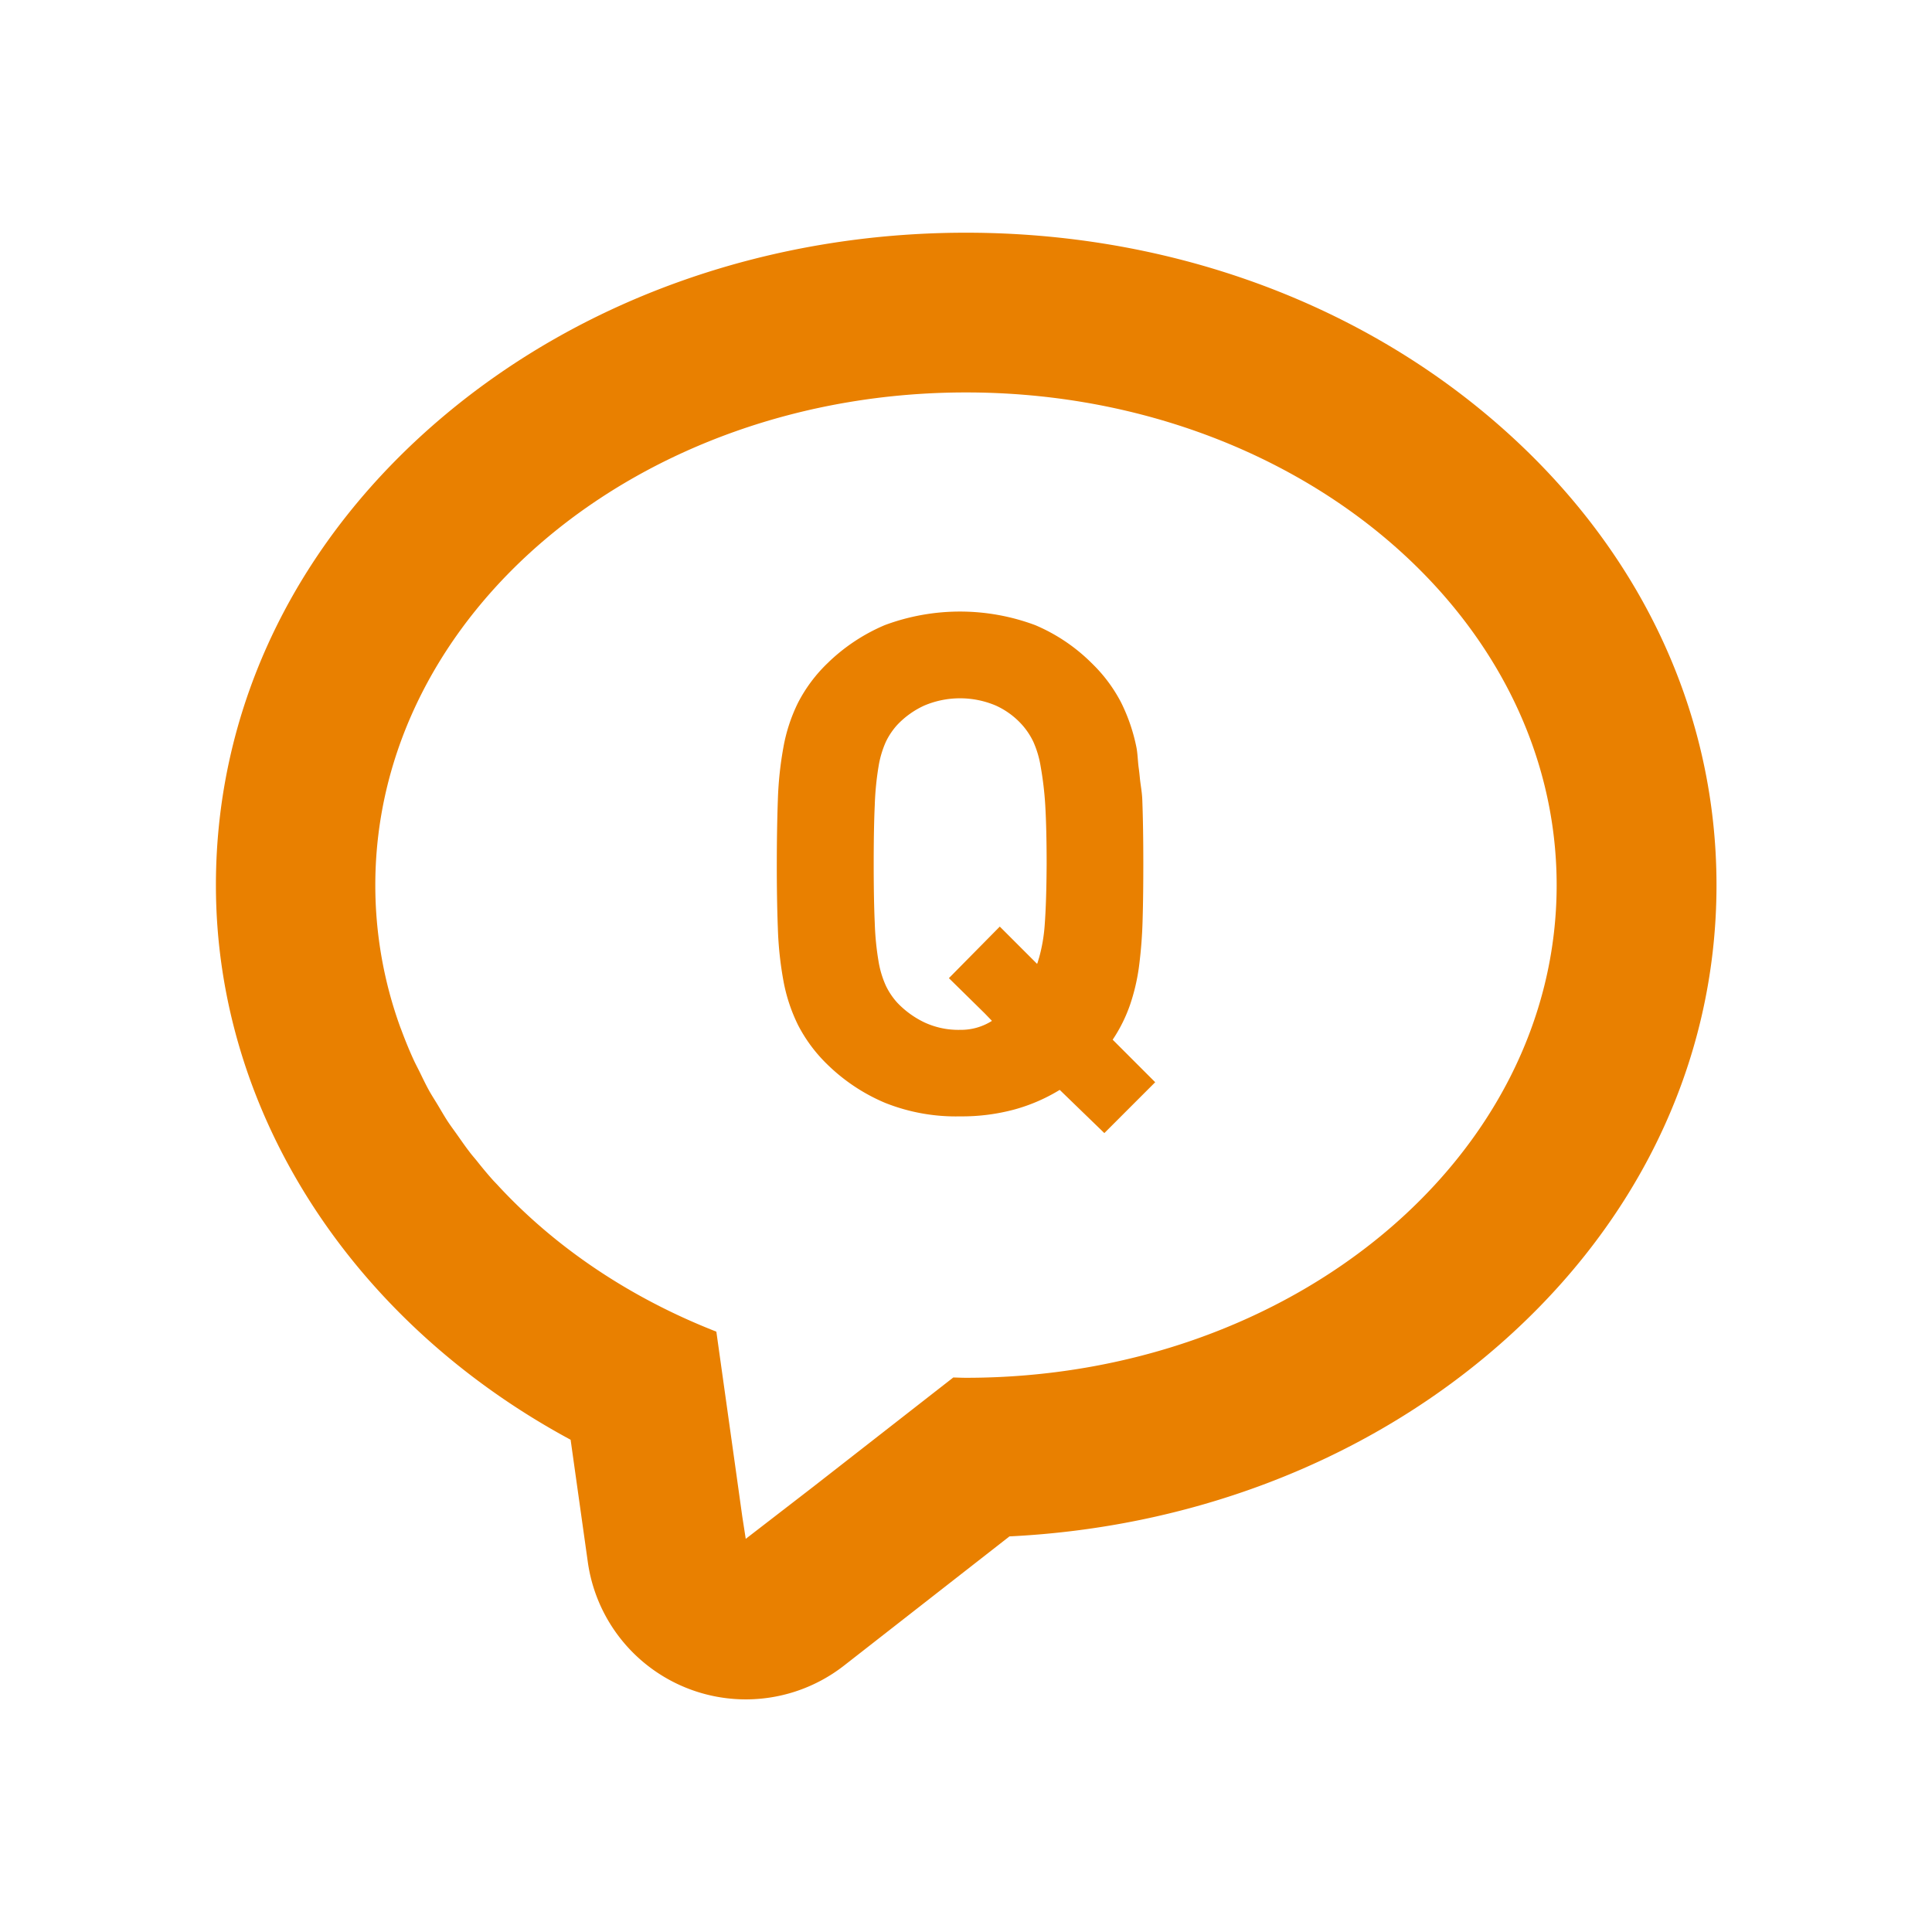
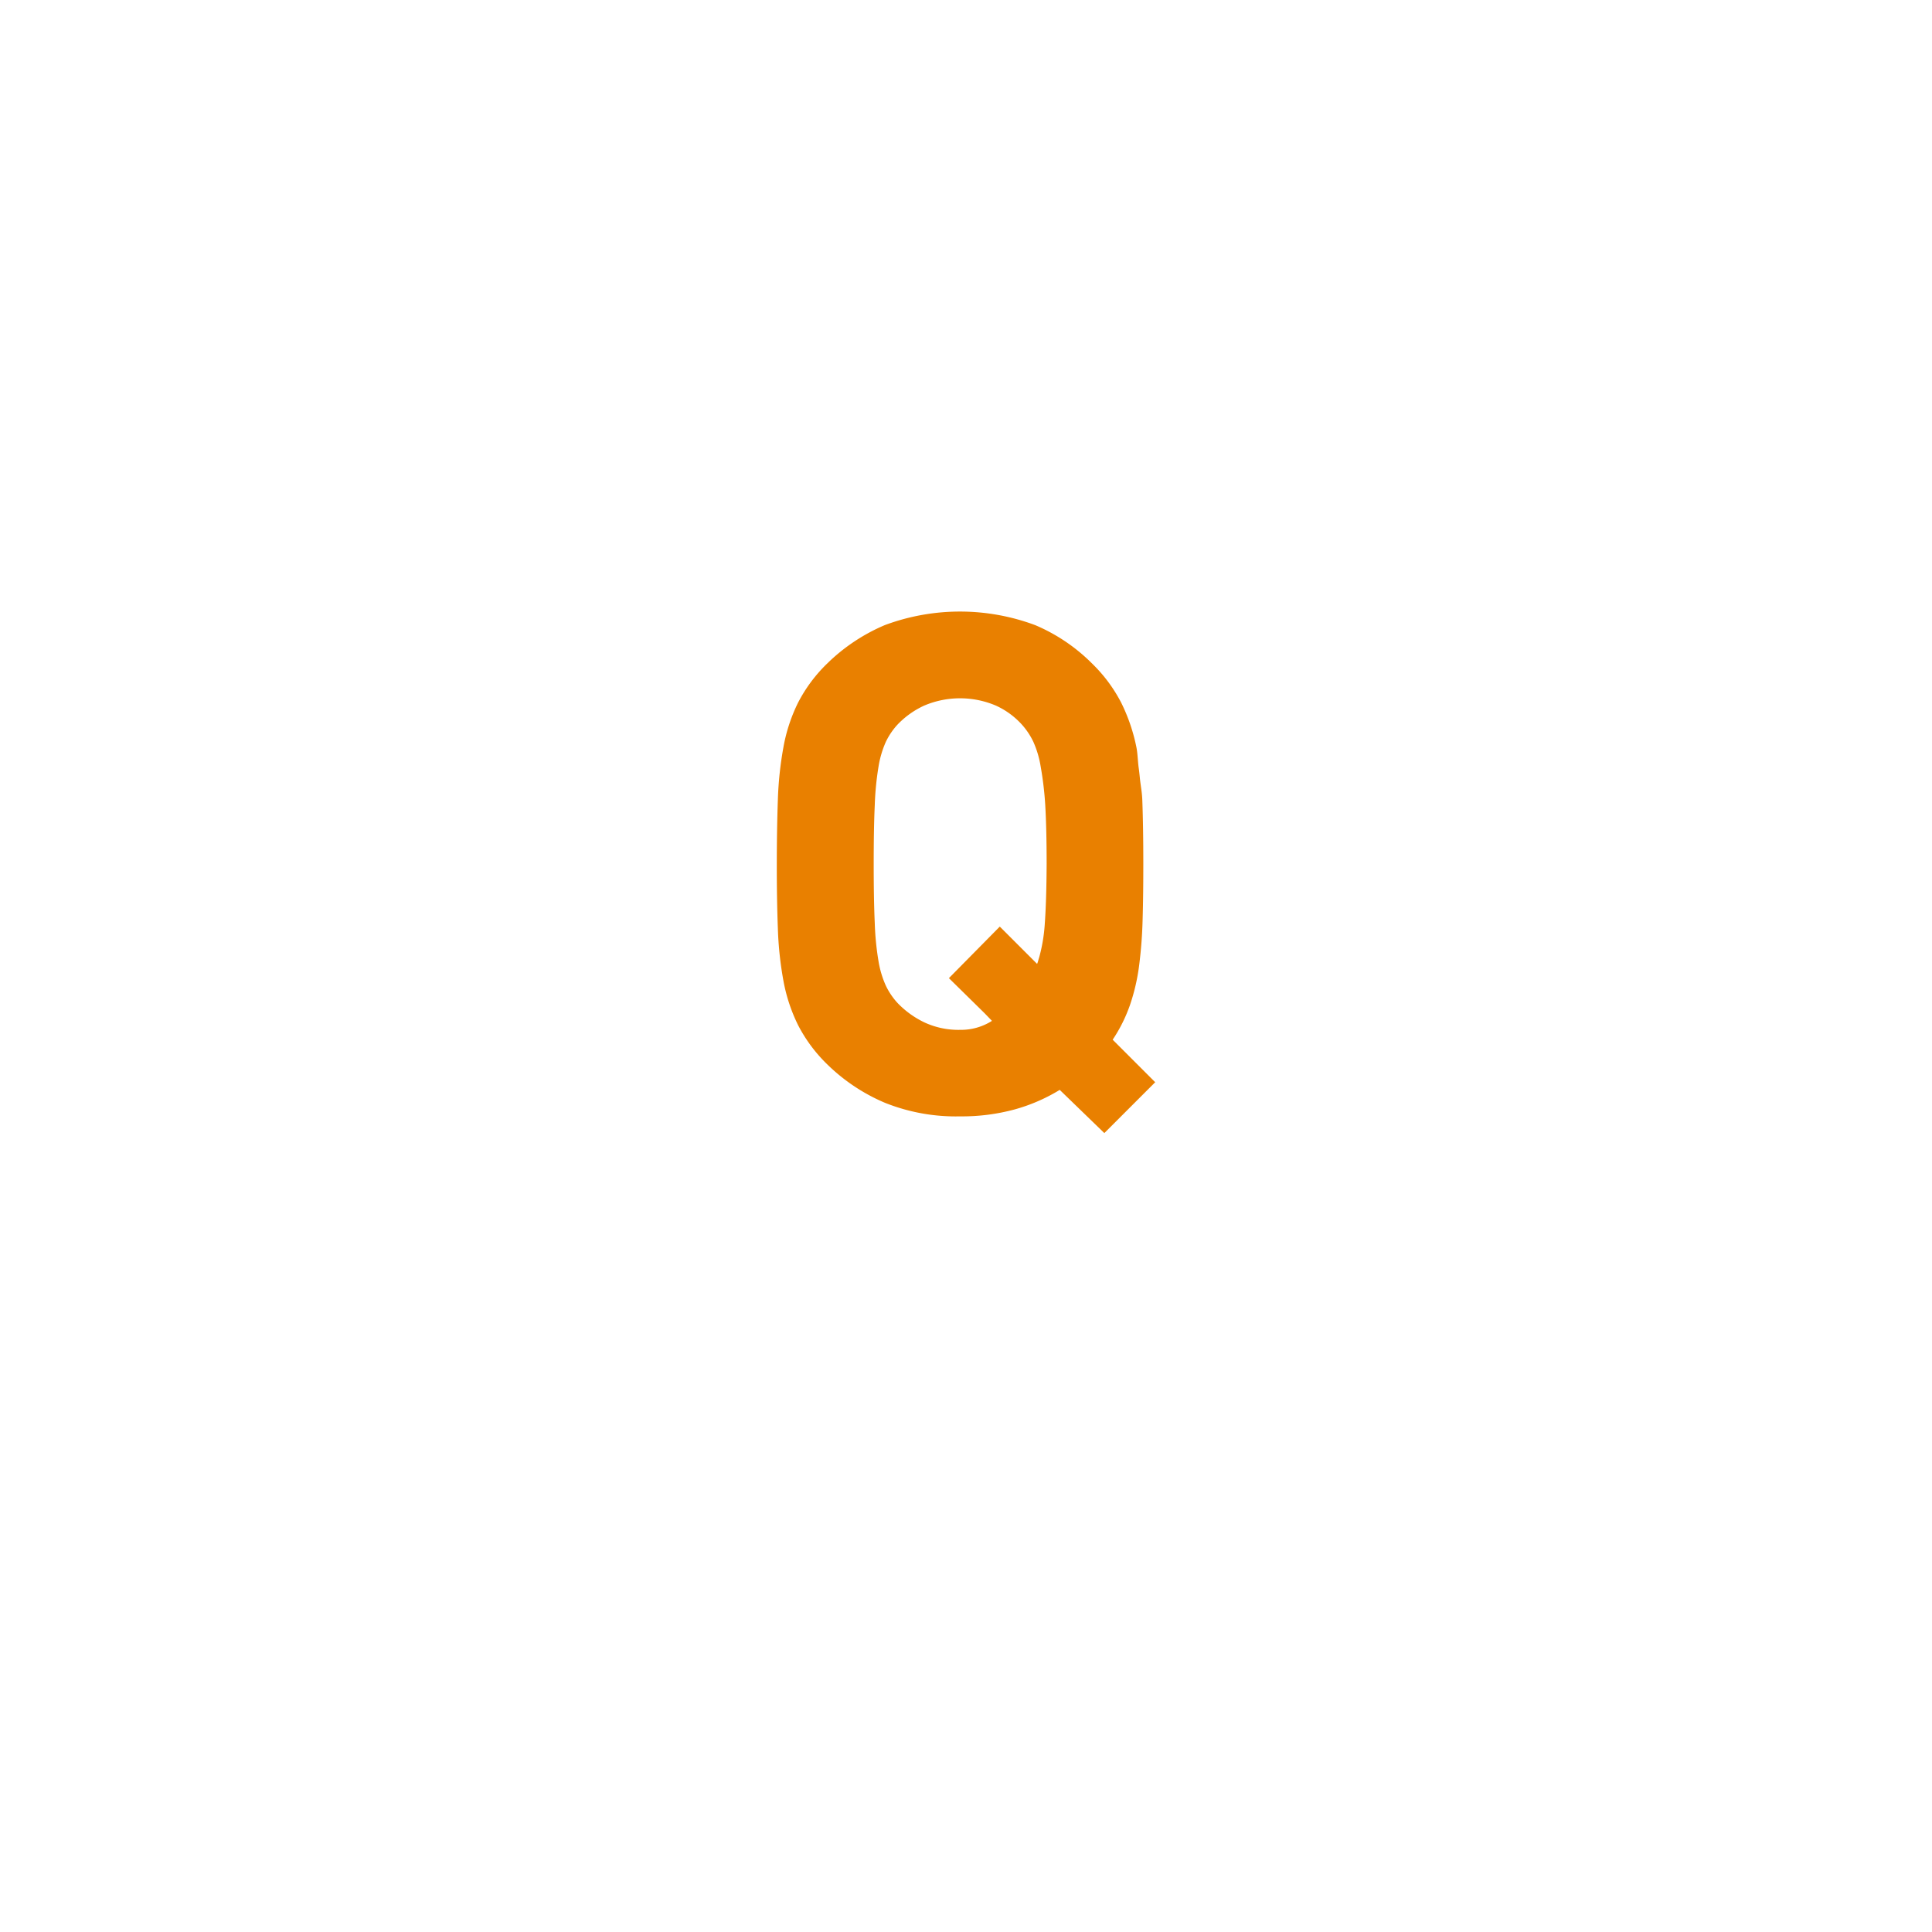
<svg xmlns="http://www.w3.org/2000/svg" id="_10" data-name=" 10" viewBox="0 0 512 512">
  <defs>
    <style>.cls-1{fill:#e98000;}</style>
  </defs>
-   <path class="cls-1" d="M393.78,109.73c-37.16-31-86.09-48.06-137.78-48.06S155.37,78.74,118.22,109.73c-39.36,32.85-61,77.18-61,124.82,0,60.32,36.17,115.81,94,147l4.55,32.36a42.29,42.29,0,0,0,67.93,27.47l43.82-34.22c47.43-2.33,91.92-19.1,126.32-47.79,39.37-32.83,61.05-77.16,61.05-124.81S433.15,142.58,393.78,109.73ZM256,365.13c-1.13,0-2.24-.06-3.37-.08l-37,28.87-18,13.89-.91-5.86L195,389.64l-5.16-36.74c-23-9-42.91-22.45-58.17-39.06l-.88-.92c-1.53-1.7-3-3.47-4.39-5.23-.67-.83-1.38-1.62-2-2.46-1.11-1.43-2.12-2.91-3.16-4.38-.84-1.2-1.73-2.37-2.53-3.58s-1.7-2.77-2.53-4.16-1.67-2.67-2.42-4c-.91-1.64-1.71-3.32-2.53-5-.56-1.13-1.16-2.24-1.68-3.39-1.17-2.56-2.23-5.18-3.21-7.82-.08-.24-.19-.47-.27-.7a110.43,110.43,0,0,1-6.61-37.62C99.47,162.44,169.55,104,256,104s156.53,58.47,156.53,130.58S342.45,365.13,256,365.13Z" />
  <path class="cls-1" d="M299.49,266.24a53.41,53.41,0,0,0,2.4-10.44,119.91,119.91,0,0,0,.92-12.28c.13-4.43.18-9.29.18-14.59,0-6.27-.08-11.93-.27-17-.08-2.1-.46-3.84-.65-5.8-.09-.94-.19-1.85-.32-2.76-.23-1.76-.26-3.75-.6-5.39a47.75,47.75,0,0,0-4-11.72,40.08,40.08,0,0,0-7.66-10.34,47.32,47.32,0,0,0-15.14-10.25,57.05,57.05,0,0,0-39.89,0,49.27,49.27,0,0,0-15.33,10.25,39.86,39.86,0,0,0-7.66,10.34A44.18,44.18,0,0,0,207.62,198a93.9,93.9,0,0,0-1.48,14q-.27,7.58-.28,17t.28,17a93.11,93.11,0,0,0,1.48,13.94,44.54,44.54,0,0,0,3.88,11.73A40.08,40.08,0,0,0,219.16,282a49.24,49.24,0,0,0,15.33,10.24,50.61,50.61,0,0,0,19.94,3.61,53.37,53.37,0,0,0,14.5-1.85,46.69,46.69,0,0,0,11.91-5.17l11.82,11.45,13.48-13.48-11.27-11.27A40.36,40.36,0,0,0,299.49,266.24Zm-22.63-21.15a43.61,43.61,0,0,1-1.49,8.71c-.19.54-.3,1.14-.53,1.64l-9.72-9.72h0l-.17-.16-13.48,13.66,9.48,9.32,1.93,2a15.3,15.3,0,0,1-8.45,2.38,21.37,21.37,0,0,1-9.51-2,24.5,24.5,0,0,1-7.11-5.17,18.77,18.77,0,0,1-3.05-4.53,26,26,0,0,1-1.94-6.46,75.17,75.17,0,0,1-1-10.16q-.28-6.18-.28-15.6c0-6.28.09-11.47.28-15.6a78.34,78.34,0,0,1,1-10.25,26.34,26.34,0,0,1,1.94-6.56,18.71,18.71,0,0,1,3.05-4.52,23,23,0,0,1,7.11-5.08,24.29,24.29,0,0,1,19,0,21,21,0,0,1,6.93,5.08,19.22,19.22,0,0,1,3,4.52,26.34,26.34,0,0,1,1.94,6.56A89.44,89.44,0,0,1,277,213.33c.24,4.13.37,9.32.37,15.6Q277.32,238.91,276.86,245.09Z" />
</svg>